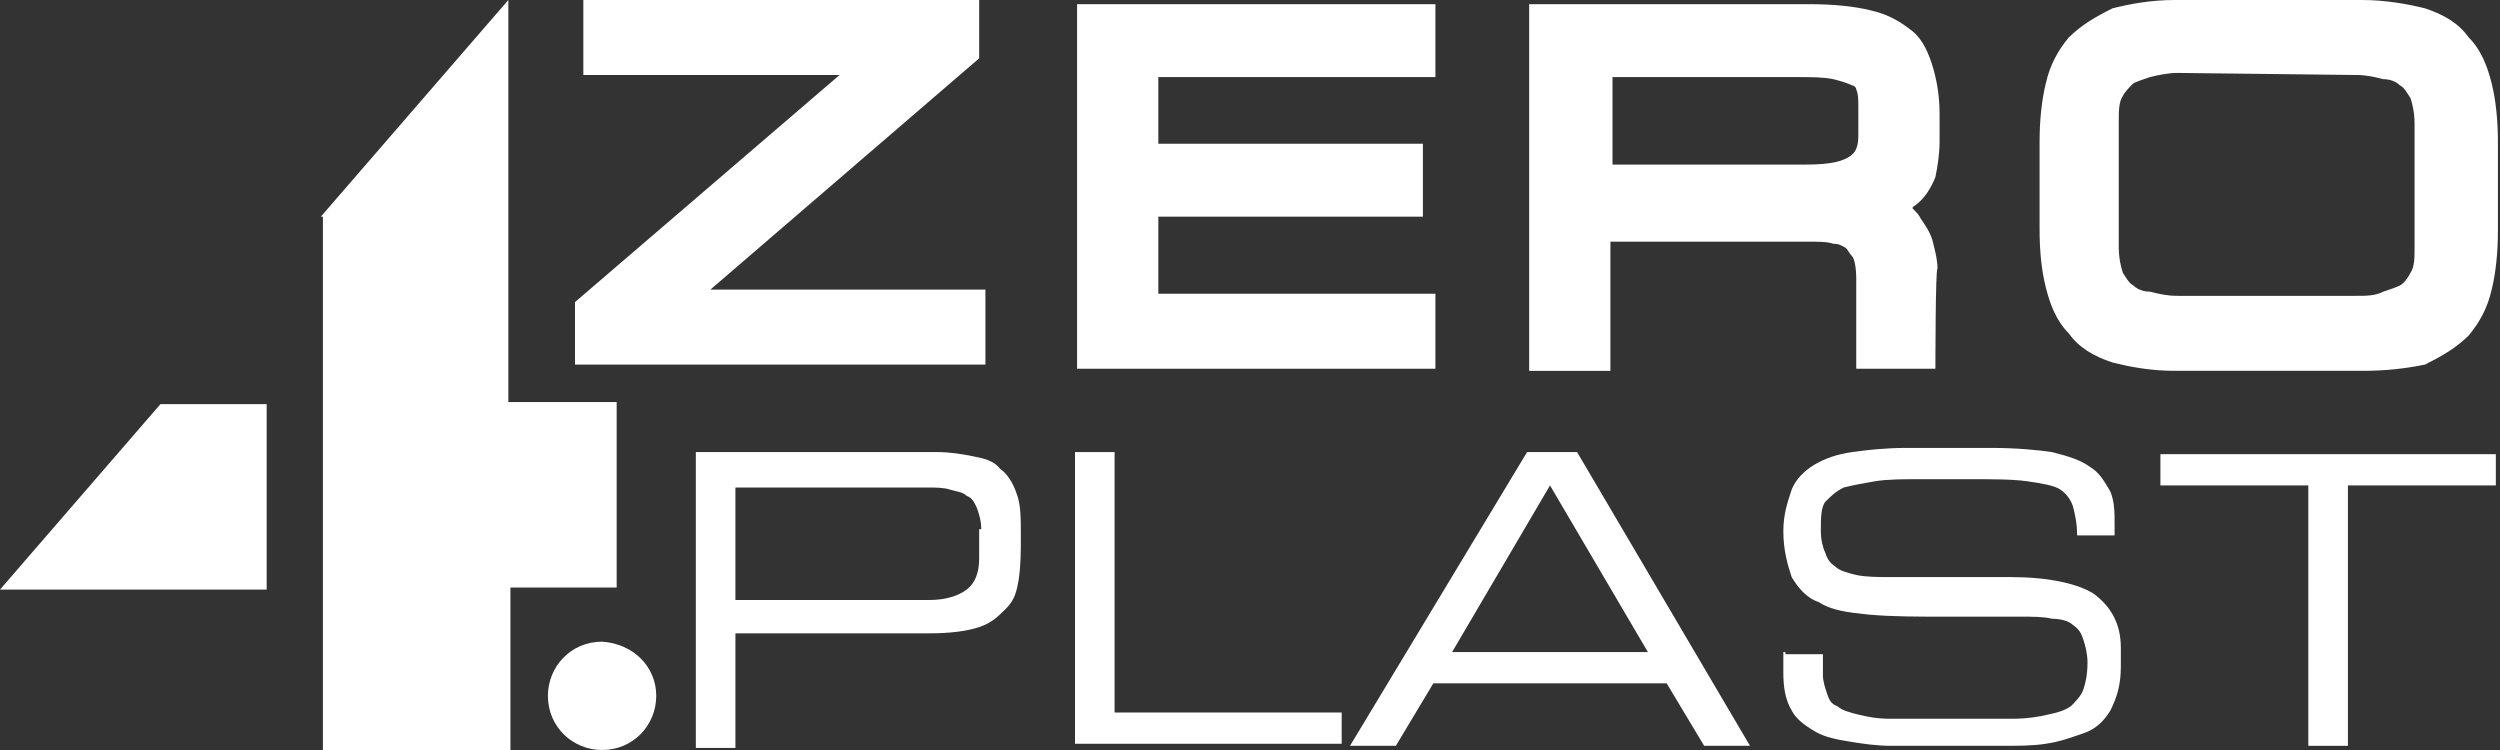
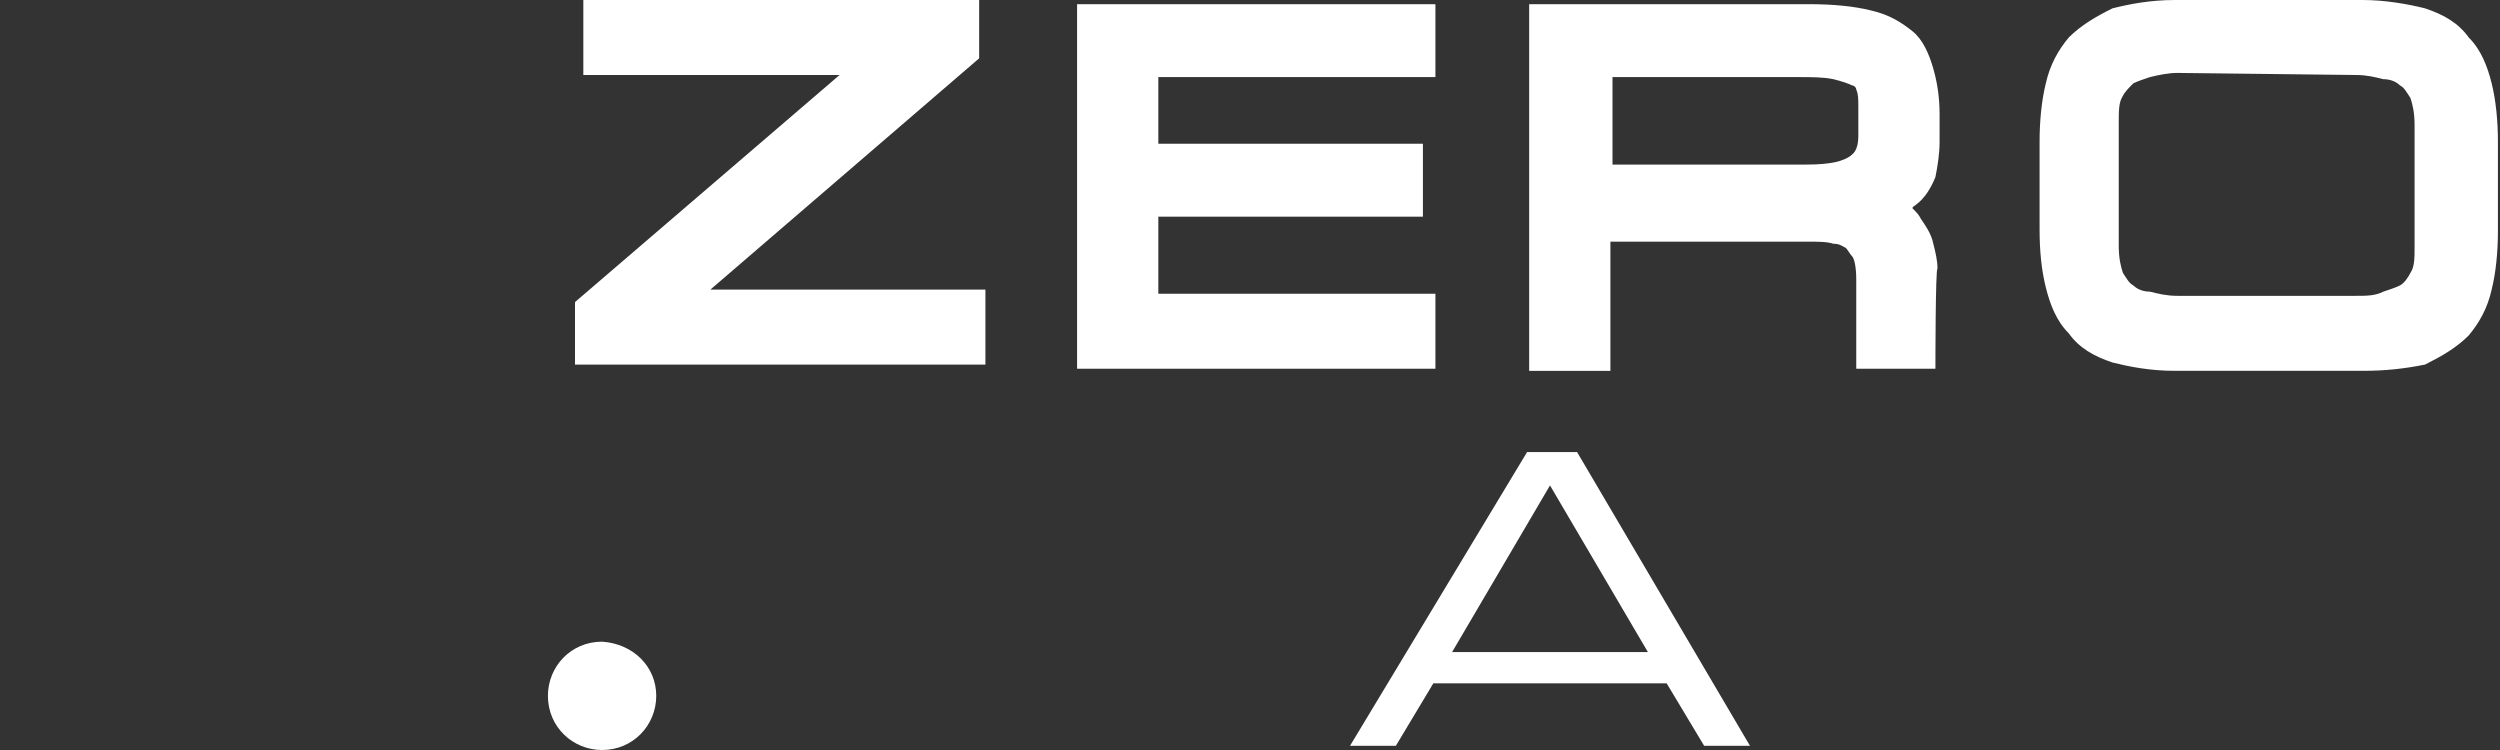
<svg xmlns="http://www.w3.org/2000/svg" version="1.1" id="Capa_1" x="0px" y="0px" viewBox="0 0 120 36" style="enable-background:new 0 0 120 36;" xml:space="preserve">
  <rect x="0" y="0" width="120" height="36" fill="#333333" stroke="none" />
  <style type="text/css">
	.st0{fill:#FFFFFF;}
</style>
  <g>
    <path class="st0" d="M47.3,17.5H27.6v-3L40.3,3.6H28V0h19v2.8L34.1,13.9h13.2V17.5z M68.9,17.7H51.7V0.2h17.2v3.5H55.6v3.2h12.7   v3.5H55.6v3.7h13.3V17.7z M92.9,17.7h-3.8v-4.3c0-0.6-0.1-1-0.2-1.1s-0.2-0.3-0.3-0.4c-0.2-0.1-0.3-0.2-0.6-0.2   c-0.3-0.1-0.7-0.1-1.2-0.1h-9.5v6.2h-3.9V0.2h13.4c1.2,0,2.2,0.1,3,0.3c0.9,0.2,1.5,0.6,2,1s0.8,1.1,1,1.8C93,4,93.1,4.7,93.1,5.5   v1.3c0,0.6-0.1,1.2-0.2,1.7c-0.2,0.5-0.5,1-0.9,1.3c-0.1,0.1-0.2,0.1-0.2,0.2c0.2,0.2,0.3,0.3,0.4,0.5c0.2,0.3,0.5,0.7,0.6,1.2   c0.1,0.4,0.2,0.8,0.2,1.2C92.9,12.8,92.9,17.7,92.9,17.7z M77.4,7.9h9.3c1.3,0,1.8-0.2,2.1-0.4c0.1-0.1,0.4-0.2,0.4-1V5.1   c0-0.3,0-0.6-0.1-0.8c0-0.1-0.1-0.2-0.2-0.2C88.7,4,88.4,3.9,88,3.8c-0.5-0.1-1-0.1-1.8-0.1h-8.8V7.9z M113.4,17.8h-9   c-1.2,0-2.2-0.2-3-0.4c-0.9-0.3-1.6-0.7-2.1-1.4c-0.6-0.6-0.9-1.4-1.1-2.2C98,13,97.9,12.1,97.9,11V6.8c0-1,0.1-2,0.3-2.8   c0.2-0.9,0.6-1.6,1.1-2.2c0.6-0.6,1.3-1,2.1-1.4c0.8-0.2,1.8-0.4,3-0.4h9c1.1,0,2.2,0.2,3,0.4c0.9,0.3,1.6,0.7,2.1,1.4   c0.6,0.6,0.9,1.4,1.1,2.2c0.2,0.8,0.3,1.8,0.3,2.8v4.3c0,1-0.1,2-0.3,2.8c-0.2,0.9-0.6,1.6-1.1,2.2c-0.6,0.6-1.3,1-2.1,1.4   C115.4,17.7,114.5,17.8,113.4,17.8z M104.5,3.5c-0.4,0-0.9,0.1-1.3,0.2c-0.3,0.1-0.6,0.2-0.8,0.3c-0.2,0.2-0.4,0.4-0.5,0.6   c-0.2,0.3-0.2,0.7-0.2,1.3v5.9c0,0.6,0.1,1,0.2,1.3c0.2,0.3,0.3,0.5,0.5,0.6c0.2,0.2,0.5,0.3,0.8,0.3c0.4,0.1,0.8,0.2,1.3,0.2h8.6   c0.5,0,0.9,0,1.3-0.2c0.3-0.1,0.6-0.2,0.8-0.3s0.4-0.4,0.5-0.6c0.2-0.3,0.2-0.7,0.2-1.3V6c0-0.6-0.1-1-0.2-1.3   c-0.2-0.3-0.3-0.5-0.5-0.6c-0.2-0.2-0.5-0.3-0.8-0.3c-0.4-0.1-0.8-0.2-1.3-0.2L104.5,3.5L104.5,3.5z" />
    <g>
-       <path class="st0" d="M33.4,21.7H45c0.6,0,1.2,0.1,1.7,0.2s1,0.2,1.3,0.6c0.3,0.2,0.6,0.6,0.8,1.2c0.2,0.5,0.2,1.2,0.2,2    s0,1.4-0.1,2.1c-0.1,0.6-0.2,1-0.6,1.4s-0.7,0.7-1.3,0.9c-0.6,0.2-1.4,0.3-2.4,0.3h-9.3v5.5h-1.9V21.7z M47.1,25.4    c0-0.4-0.1-0.7-0.2-1c-0.1-0.2-0.2-0.5-0.5-0.6c-0.2-0.2-0.5-0.2-0.8-0.3s-0.7-0.1-1.1-0.1h-9.2v5.4h9.3c0.8,0,1.4-0.2,1.8-0.5    c0.4-0.3,0.6-0.8,0.6-1.5V25.4z" />
-       <path class="st0" d="M51.6,21.7h1.9v12.5h10.9v1.5H51.6V21.7z" />
      <path class="st0" d="M73.3,21.7h2.4L84,35.8h-2.2l-1.8-3H68.8l-1.8,3h-2.2L73.3,21.7z M74.4,23.3l-4.7,8h9.4L74.4,23.3z" />
-       <path class="st0" d="M85.7,31.4h1.8v1c0,0.3,0.1,0.6,0.2,0.9s0.2,0.5,0.5,0.6c0.2,0.2,0.6,0.3,1,0.4s0.9,0.2,1.5,0.2h5.9    c0.7,0,1.3-0.1,1.7-0.2c0.5-0.1,0.8-0.2,1.1-0.4c0.2-0.2,0.5-0.5,0.6-0.8s0.2-0.7,0.2-1.3c0-0.4-0.1-0.8-0.2-1.1s-0.2-0.5-0.5-0.7    c-0.2-0.2-0.6-0.3-1-0.3c-0.4-0.1-0.9-0.1-1.5-0.1h-3.6c-1.4,0-2.6,0-3.7-0.1c-1-0.1-1.8-0.2-2.4-0.6c-0.6-0.2-1-0.7-1.3-1.2    c-0.2-0.6-0.4-1.3-0.4-2.2c0-0.8,0.2-1.4,0.4-2c0.2-0.5,0.6-0.9,1.1-1.2s1.1-0.5,1.8-0.6c0.7-0.1,1.6-0.2,2.6-0.2h4.1    c1.2,0,2.2,0.1,2.9,0.2c0.8,0.2,1.4,0.4,1.8,0.7c0.5,0.3,0.7,0.7,1,1.2c0.2,0.5,0.2,1,0.2,1.6v0.5h-1.8c0-0.6-0.1-1-0.2-1.4    c-0.1-0.3-0.3-0.6-0.6-0.8c-0.3-0.2-0.9-0.3-1.6-0.4c-0.7-0.1-1.7-0.1-3-0.1h-2c-0.9,0-1.7,0-2.3,0.1s-1.1,0.2-1.5,0.3    c-0.4,0.2-0.6,0.4-0.9,0.7c-0.2,0.3-0.2,0.8-0.2,1.4c0,0.4,0.1,0.8,0.2,1c0.1,0.3,0.2,0.5,0.5,0.7c0.2,0.2,0.6,0.3,1,0.4    c0.5,0.1,1,0.1,1.8,0.1h5.6c1.8,0,3.2,0.3,4,0.8c0.8,0.6,1.3,1.4,1.3,2.6v0.9c0,0.9-0.2,1.5-0.5,2.1c-0.3,0.5-0.7,0.9-1.3,1.1    c-0.6,0.2-1.1,0.4-1.8,0.5c-0.6,0.1-1.4,0.1-2.1,0.1h-5.3c-0.7,0-1.4-0.1-2-0.2c-0.6-0.1-1.2-0.2-1.7-0.5s-0.9-0.6-1.1-1    c-0.3-0.5-0.4-1.1-0.4-1.8v-1H85.7z" />
-       <path class="st0" d="M110.8,23.3h-7.1v-1.5h16.1v1.5h-7.1v12.5h-1.9L110.8,23.3L110.8,23.3z" />
    </g>
    <g>
-       <path class="st0" d="M12.9,28.3H0l7.7-8.9h5.1V28.3z M15.4,10.4L24.4,0v19.3h5.2v8.9h-5.1V36h-9V10.4z" />
-     </g>
+       </g>
    <path class="st0" d="M31.5,33.4c0,1.4-1.1,2.6-2.6,2.6c-1.4,0-2.6-1.1-2.6-2.6c0-1.4,1.1-2.6,2.6-2.6C30.4,30.9,31.5,32,31.5,33.4z   " />
  </g>
</svg>